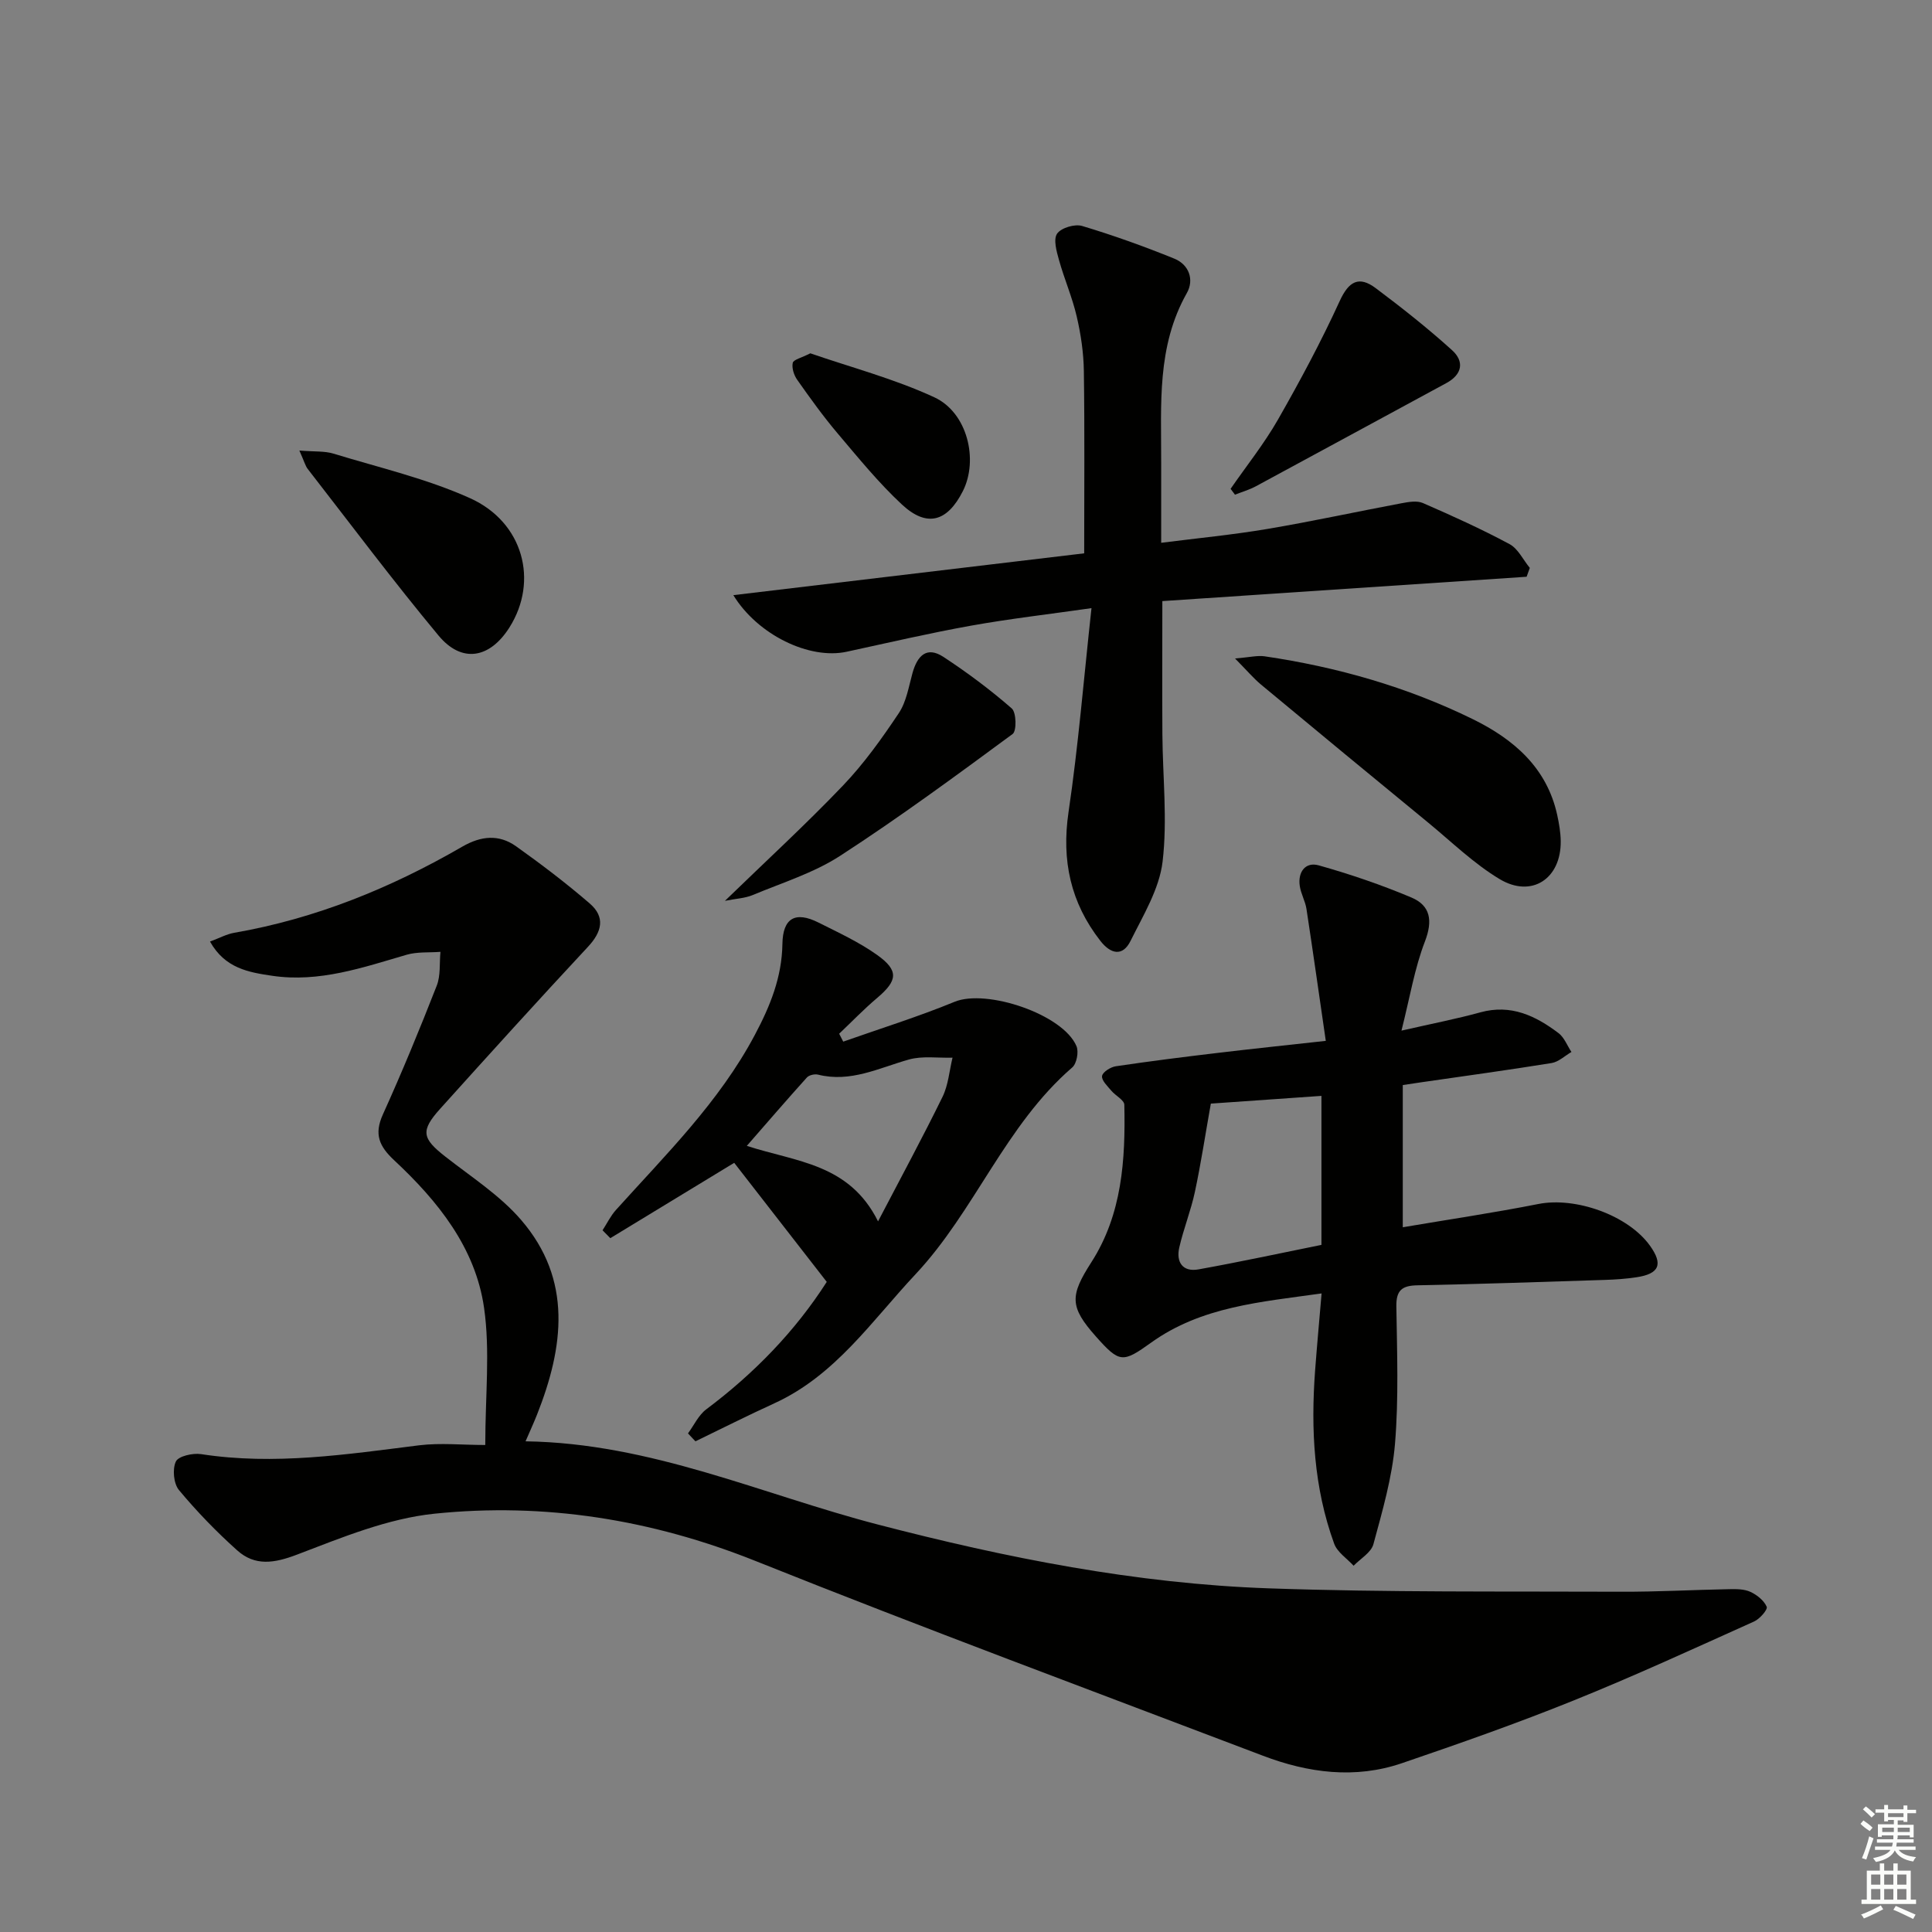
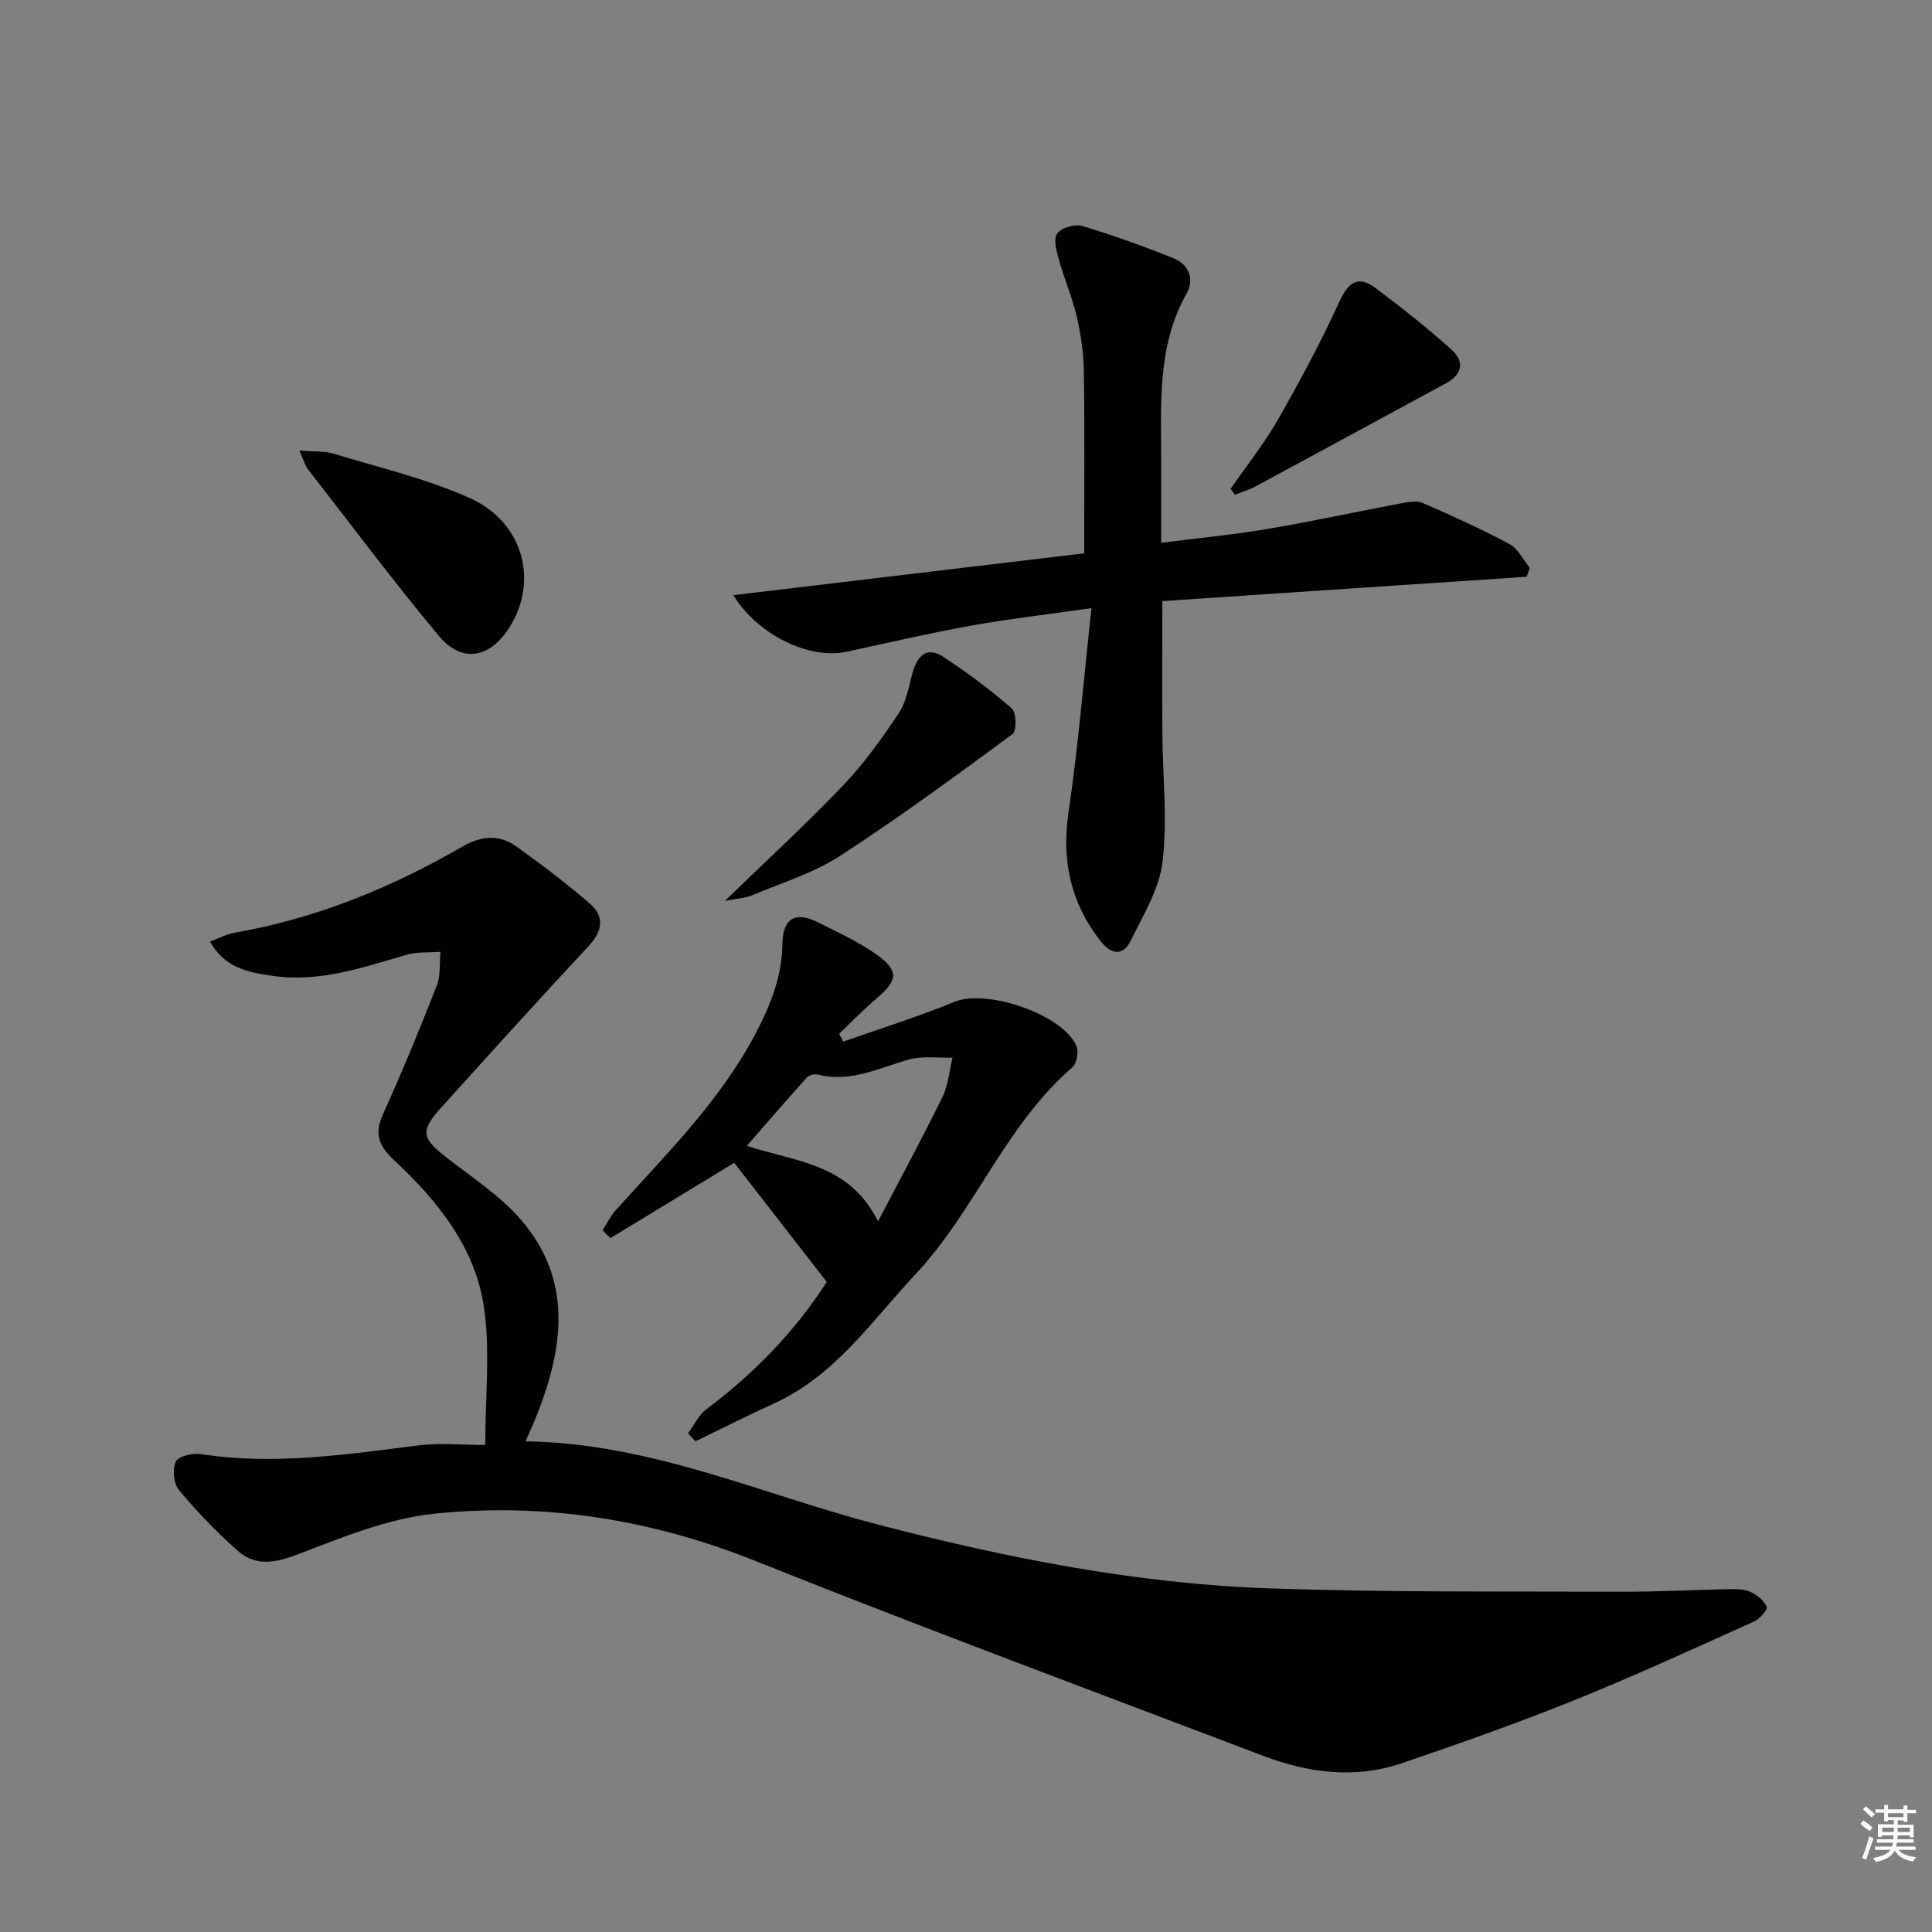
<svg xmlns="http://www.w3.org/2000/svg" enable-background="new 0 0 400 400" viewBox="0 0 400 400">
  <rect x="0" y="0" width="400" height="400" fill="#808080" stroke="none" />
  <g fill="#010100">
    <path d="m100.47 299.17c0-10.26 1.03-19.49-.25-28.4-1.79-12.47-9.58-22.12-18.59-30.53-3.12-2.91-4.22-5.39-2.36-9.5 3.97-8.77 7.64-17.69 11.15-26.66.83-2.11.54-4.66.77-7.01-2.34.18-4.79-.04-7 .6-9.1 2.66-18.11 5.79-27.81 4.36-4.85-.72-9.78-1.51-12.9-7.09 1.99-.74 3.44-1.54 4.98-1.81 16.89-2.93 32.5-9.3 47.25-17.84 3.88-2.24 7.58-2.6 11.13-.08 5.24 3.73 10.38 7.64 15.24 11.83 3.28 2.82 2.58 5.85-.36 9-10.31 11.06-20.46 22.27-30.58 33.51-4.14 4.6-3.76 6.15 1.12 9.96 5.35 4.19 11.25 7.98 15.62 13.05 10.69 12.39 8.84 26.34 3.3 40.34-.71 1.79-1.52 3.53-2.37 5.51 25.98.37 48.93 10.99 72.91 17.22 26.62 6.92 53.49 12.26 80.98 13.22 24.28.85 48.6.6 72.9.7 7.48.03 14.96-.39 22.44-.53 1.47-.03 3.09-.03 4.37.56 1.36.63 2.81 1.79 3.37 3.09.24.57-1.44 2.52-2.61 3.04-12.41 5.58-24.77 11.28-37.38 16.36-11.69 4.72-23.61 8.91-35.54 12.98-9.7 3.31-19.39 2.02-28.76-1.54-35.07-13.34-70.25-26.4-105.08-40.33-21.52-8.6-43.65-12.13-66.42-9.79-9.7.99-19.23 4.94-28.48 8.47-4.72 1.8-8.71 2.44-12.41-.88-4.3-3.85-8.36-8.05-12.05-12.48-1.11-1.34-1.38-4.33-.64-5.91.52-1.11 3.5-1.79 5.21-1.53 15.21 2.35 30.17.05 45.19-1.83 4.39-.53 8.9-.06 13.66-.06z" />
-     <path d="m290.16 213.38c6.47-1.48 11.46-2.44 16.35-3.79 6.31-1.73 11.41.71 16.17 4.31 1.19.9 1.79 2.58 2.67 3.9-1.36.79-2.65 2.05-4.1 2.29-9.01 1.46-18.06 2.69-27.09 4-1.13.16-2.26.34-3.73.56v29.44c9.56-1.62 18.87-3 28.1-4.82 7.67-1.51 18.55 2.32 23.08 8.64 2.76 3.85 1.95 5.83-2.83 6.54-2.13.32-4.29.47-6.44.54-12.97.42-25.93.86-38.9 1.12-3.13.06-4.39 1-4.34 4.34.14 9.49.5 19.03-.28 28.46-.59 7.02-2.62 13.95-4.47 20.8-.47 1.73-2.68 2.99-4.1 4.46-1.38-1.51-3.39-2.8-4.03-4.58-4.22-11.6-4.85-23.67-3.94-35.86.38-5.08.85-10.16 1.34-15.94-12.59 1.78-24.85 2.7-35.27 10.17-5.91 4.24-6.55 4.26-11.44-1.24-5.52-6.2-5.38-8.48-.96-15.38 6.37-9.91 7.08-21.23 6.83-32.61-.02-.99-1.84-1.88-2.7-2.92-.79-.95-2.04-2.12-1.91-3.03.11-.82 1.76-1.86 2.84-2.02 7.05-1.05 14.13-1.94 21.22-2.78 6.92-.83 13.85-1.55 22.26-2.48-1.34-9.2-2.62-18.27-4-27.32-.25-1.62-1.16-3.15-1.39-4.77-.42-2.88 1.18-5.02 3.92-4.25 6.51 1.83 12.96 4.03 19.2 6.66 3.95 1.67 4.45 4.79 2.8 9.09-2.15 5.57-3.12 11.6-4.86 18.47zm-39.47 15.11c-1.16 6.51-2.05 12.43-3.3 18.28-.83 3.88-2.34 7.62-3.23 11.49-.7 3.04.69 5.15 3.99 4.55 8.56-1.54 17.06-3.38 25.44-5.07 0-10.62 0-20.52 0-30.85-8.3.58-16.22 1.13-22.9 1.6z" />
    <path d="m151.83 123.22c24.33-2.9 48.42-5.77 72.64-8.66 0-12.91.11-25.32-.07-37.73-.05-3.79-.62-7.63-1.48-11.32-.92-3.97-2.58-7.76-3.67-11.69-.5-1.78-1.2-4.25-.39-5.44.83-1.21 3.65-2.05 5.17-1.6 6.47 1.94 12.85 4.23 19.1 6.77 3.06 1.24 4.15 4.38 2.59 7.13-6.26 11.07-5.28 23.11-5.31 35.04-.01 5.31 0 10.61 0 16.66 7.63-.97 14.83-1.66 21.94-2.86 9.31-1.57 18.55-3.59 27.83-5.33 1.44-.27 3.18-.58 4.42-.04 6.06 2.64 12.1 5.37 17.93 8.5 1.77.95 2.82 3.25 4.2 4.93-.22.61-.44 1.22-.66 1.83-25.21 1.69-50.42 3.37-75.42 5.04 0 9.68-.05 18.63.01 27.57.06 8.81 1.07 17.72.04 26.39-.68 5.66-4.01 11.1-6.63 16.39-1.63 3.3-4.11 2.74-6.24.01-6.18-7.92-8.08-16.66-6.6-26.69 2.03-13.73 3.15-27.6 4.75-42.21-8.96 1.28-16.97 2.2-24.9 3.62-8.63 1.55-17.19 3.54-25.76 5.4-7.71 1.69-18.44-3.46-23.49-11.71z" />
    <path d="m174.58 215.66c7.7-2.72 15.52-5.15 23.06-8.25 6.59-2.72 22.47 2.58 25.24 9.2.49 1.18.04 3.6-.89 4.4-13.88 11.99-20.14 29.7-32.46 42.83-9.05 9.65-16.58 20.93-29.21 26.7-5.5 2.51-10.9 5.24-16.34 7.87-.51-.55-1.03-1.09-1.54-1.64 1.24-1.68 2.18-3.78 3.78-4.98 9.93-7.44 18.41-16.18 24.95-26.39-6.62-8.51-13.01-16.74-19.16-24.65-8.57 5.21-17.11 10.4-25.65 15.6-.54-.54-1.07-1.09-1.61-1.63.92-1.42 1.67-2.99 2.79-4.23 10.34-11.48 21.38-22.35 28.75-36.24 3.18-5.98 5.59-11.93 5.7-18.81.08-5.37 2.67-6.84 7.46-4.44 4.14 2.08 8.41 4.05 12.16 6.72 4.53 3.23 4.23 5.31 0 8.89-2.75 2.32-5.25 4.93-7.87 7.41.29.55.56 1.1.84 1.64zm7.21 37.21c4.89-9.36 9.29-17.49 13.35-25.78 1.2-2.45 1.41-5.39 2.07-8.11-3.03.09-6.23-.41-9.06.39-6.18 1.74-12.04 4.81-18.79 3.12-.69-.17-1.84.09-2.3.59-4.14 4.59-8.17 9.27-12.44 14.16 10.29 3.35 21.2 3.65 27.17 15.63z" />
-     <path d="m255.7 136.33c3.08-.25 4.64-.66 6.11-.45 15.01 2.21 29.5 6.33 43.13 13.02 8.43 4.14 15.33 10.02 17.47 19.86.38 1.77.7 3.59.72 5.39.1 7.76-6 11.85-12.66 7.85-5.35-3.21-9.94-7.71-14.81-11.71-11.56-9.49-23.1-19.01-34.6-28.57-1.54-1.29-2.86-2.86-5.36-5.39z" />
    <path d="m61.98 93.28c3.13.26 5.21.07 7.06.64 9.49 2.9 19.28 5.17 28.27 9.22 11.07 4.99 14.22 17.16 8.18 26.74-4.08 6.47-9.88 7.5-14.7 1.7-9.34-11.23-18.11-22.95-27.08-34.49-.48-.61-.68-1.46-1.73-3.81z" />
    <path d="m150.09 186.51c8.64-8.38 16.81-15.88 24.44-23.87 4.34-4.54 8.05-9.74 11.55-14.98 1.58-2.36 2.06-5.5 2.85-8.34.98-3.5 2.89-5.61 6.39-3.32 4.94 3.24 9.71 6.8 14.16 10.68.95.83 1.03 4.65.18 5.28-11.74 8.65-23.49 17.3-35.72 25.23-5.49 3.56-12.01 5.57-18.12 8.13-1.6.66-3.44.73-5.73 1.19z" />
    <path d="m254.78 101.21c3.29-4.76 6.94-9.32 9.8-14.32 4.58-8.02 8.96-16.19 12.8-24.58 1.88-4.11 4-5.24 7.45-2.65 5.43 4.07 10.77 8.29 15.8 12.84 2.56 2.31 2.17 5.01-1.21 6.83-13.13 7.09-26.23 14.25-39.37 21.33-1.37.74-2.9 1.18-4.36 1.76-.3-.41-.61-.81-.91-1.21z" />
-     <path d="m167.77 73.15c8.32 2.88 17.33 5.25 25.66 9.1 6.87 3.17 9.19 12.95 5.92 19.43-3.22 6.37-7.44 7.58-12.61 2.78-4.83-4.49-9.04-9.68-13.32-14.73-2.99-3.53-5.7-7.31-8.37-11.1-.67-.95-1.15-2.43-.92-3.5.15-.68 1.78-1.03 3.64-1.98z" />
  </g>
  <path d="m385.2 377.6.6-.7c.6.4 1.3.9 1.9 1.5l-.6.7c-.8-.5-1.4-1-1.9-1.5zm.3 7.1c.6-1.4 1.1-2.9 1.5-4.5.3.1.6.3.9.4-.5 1.4-1 2.9-1.5 4.4zm.2-10.1.6-.6c.7.5 1.3 1.1 1.9 1.6l-.7.7c-.6-.6-1.2-1.2-1.8-1.7zm8.4-.8h.8v.9h1.8v.7h-1.8v1.8h-.8v-.3h-1.2v.9h3.3v2.6h-.8v-.4h-2.5c0 .3 0 .6-.1.8h3.4v.7h-3.5c0 .3-.1.6-.1.8h4v.7h-3.5c.7.9 1.9 1.3 3.6 1.5-.2.2-.4.5-.6.9-1.9-.3-3.2-1.1-3.8-2.3-.5 1.1-1.8 2-3.9 2.4-.2-.3-.4-.5-.6-.8 1.9-.4 3.1-.9 3.6-1.7h-3.2v-.7h3.5c.1-.2.1-.5.2-.8h-3.3v-.7h3.4c0-.2 0-.5 0-.8h-2.4v.3h-.8v-2.6h3.3v-.9h-1.2v.3h-.8v-1.8h-1.8v-.7h1.8v-.9h.8v.9h3.2zm-4.4 5.5h2.4c0-.3 0-.6 0-.9h-2.4zm1.2-3.1h3.2v-.8h-3.2zm4.4 2.2h-2.4v.9h2.5v-.9z" fill="#fbfcfa" />
-   <path d="m389.2 385.8h.9v1.5h1.9v-1.5h.9v1.5h2.7v6h1.1v.9h-11.3v-.9h1.1v-6h2.7zm.2 8.7.5.8c-1.2.6-2.5 1.3-4 1.9-.2-.3-.3-.6-.6-.8 1.6-.6 3-1.3 4.1-1.9zm-2-4.3h1.9v-2.1h-1.9zm0 3.1h1.9v-2.2h-1.9zm2.7-3.1h1.9v-2.1h-1.9zm0 3.1h1.9v-2.2h-1.9zm2.4 1.3c1.4.6 2.7 1.2 4.1 1.8l-.5.9c-1.5-.7-2.8-1.4-4.1-1.9zm2.2-6.5h-1.9v2.1h1.9zm-1.9 5.2h1.9v-2.2h-1.9z" fill="#fbfcfa" />
</svg>